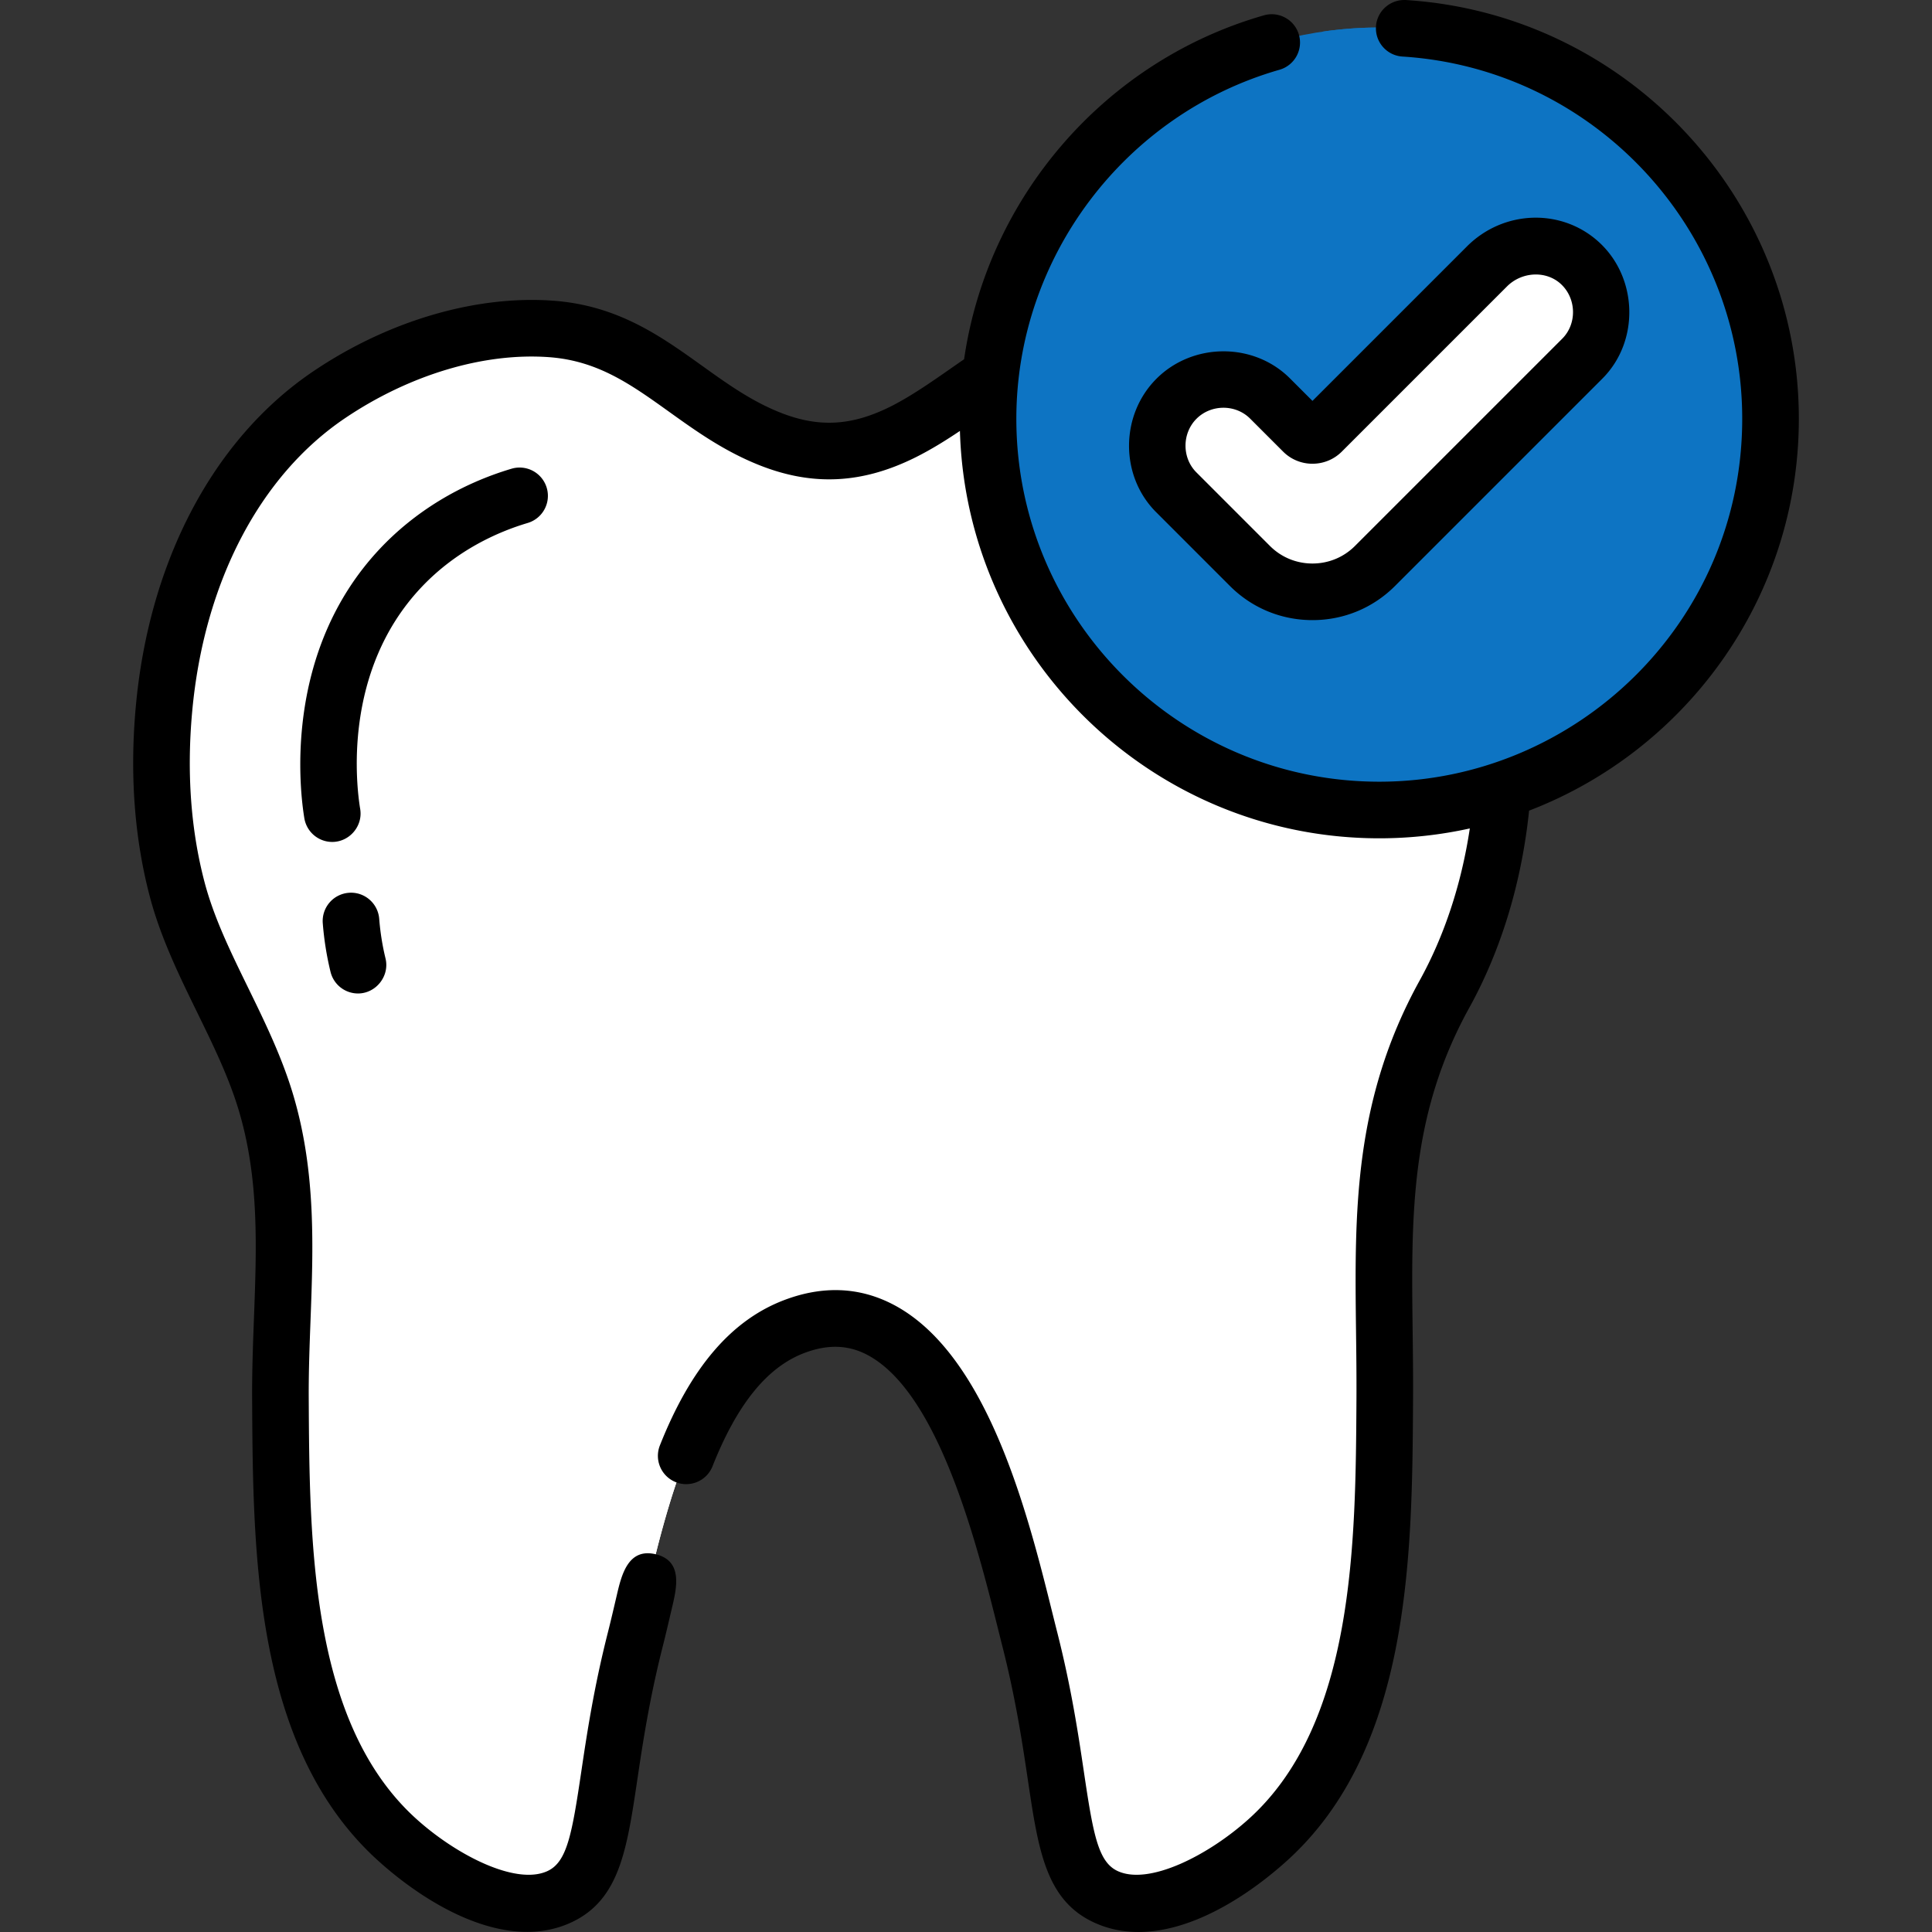
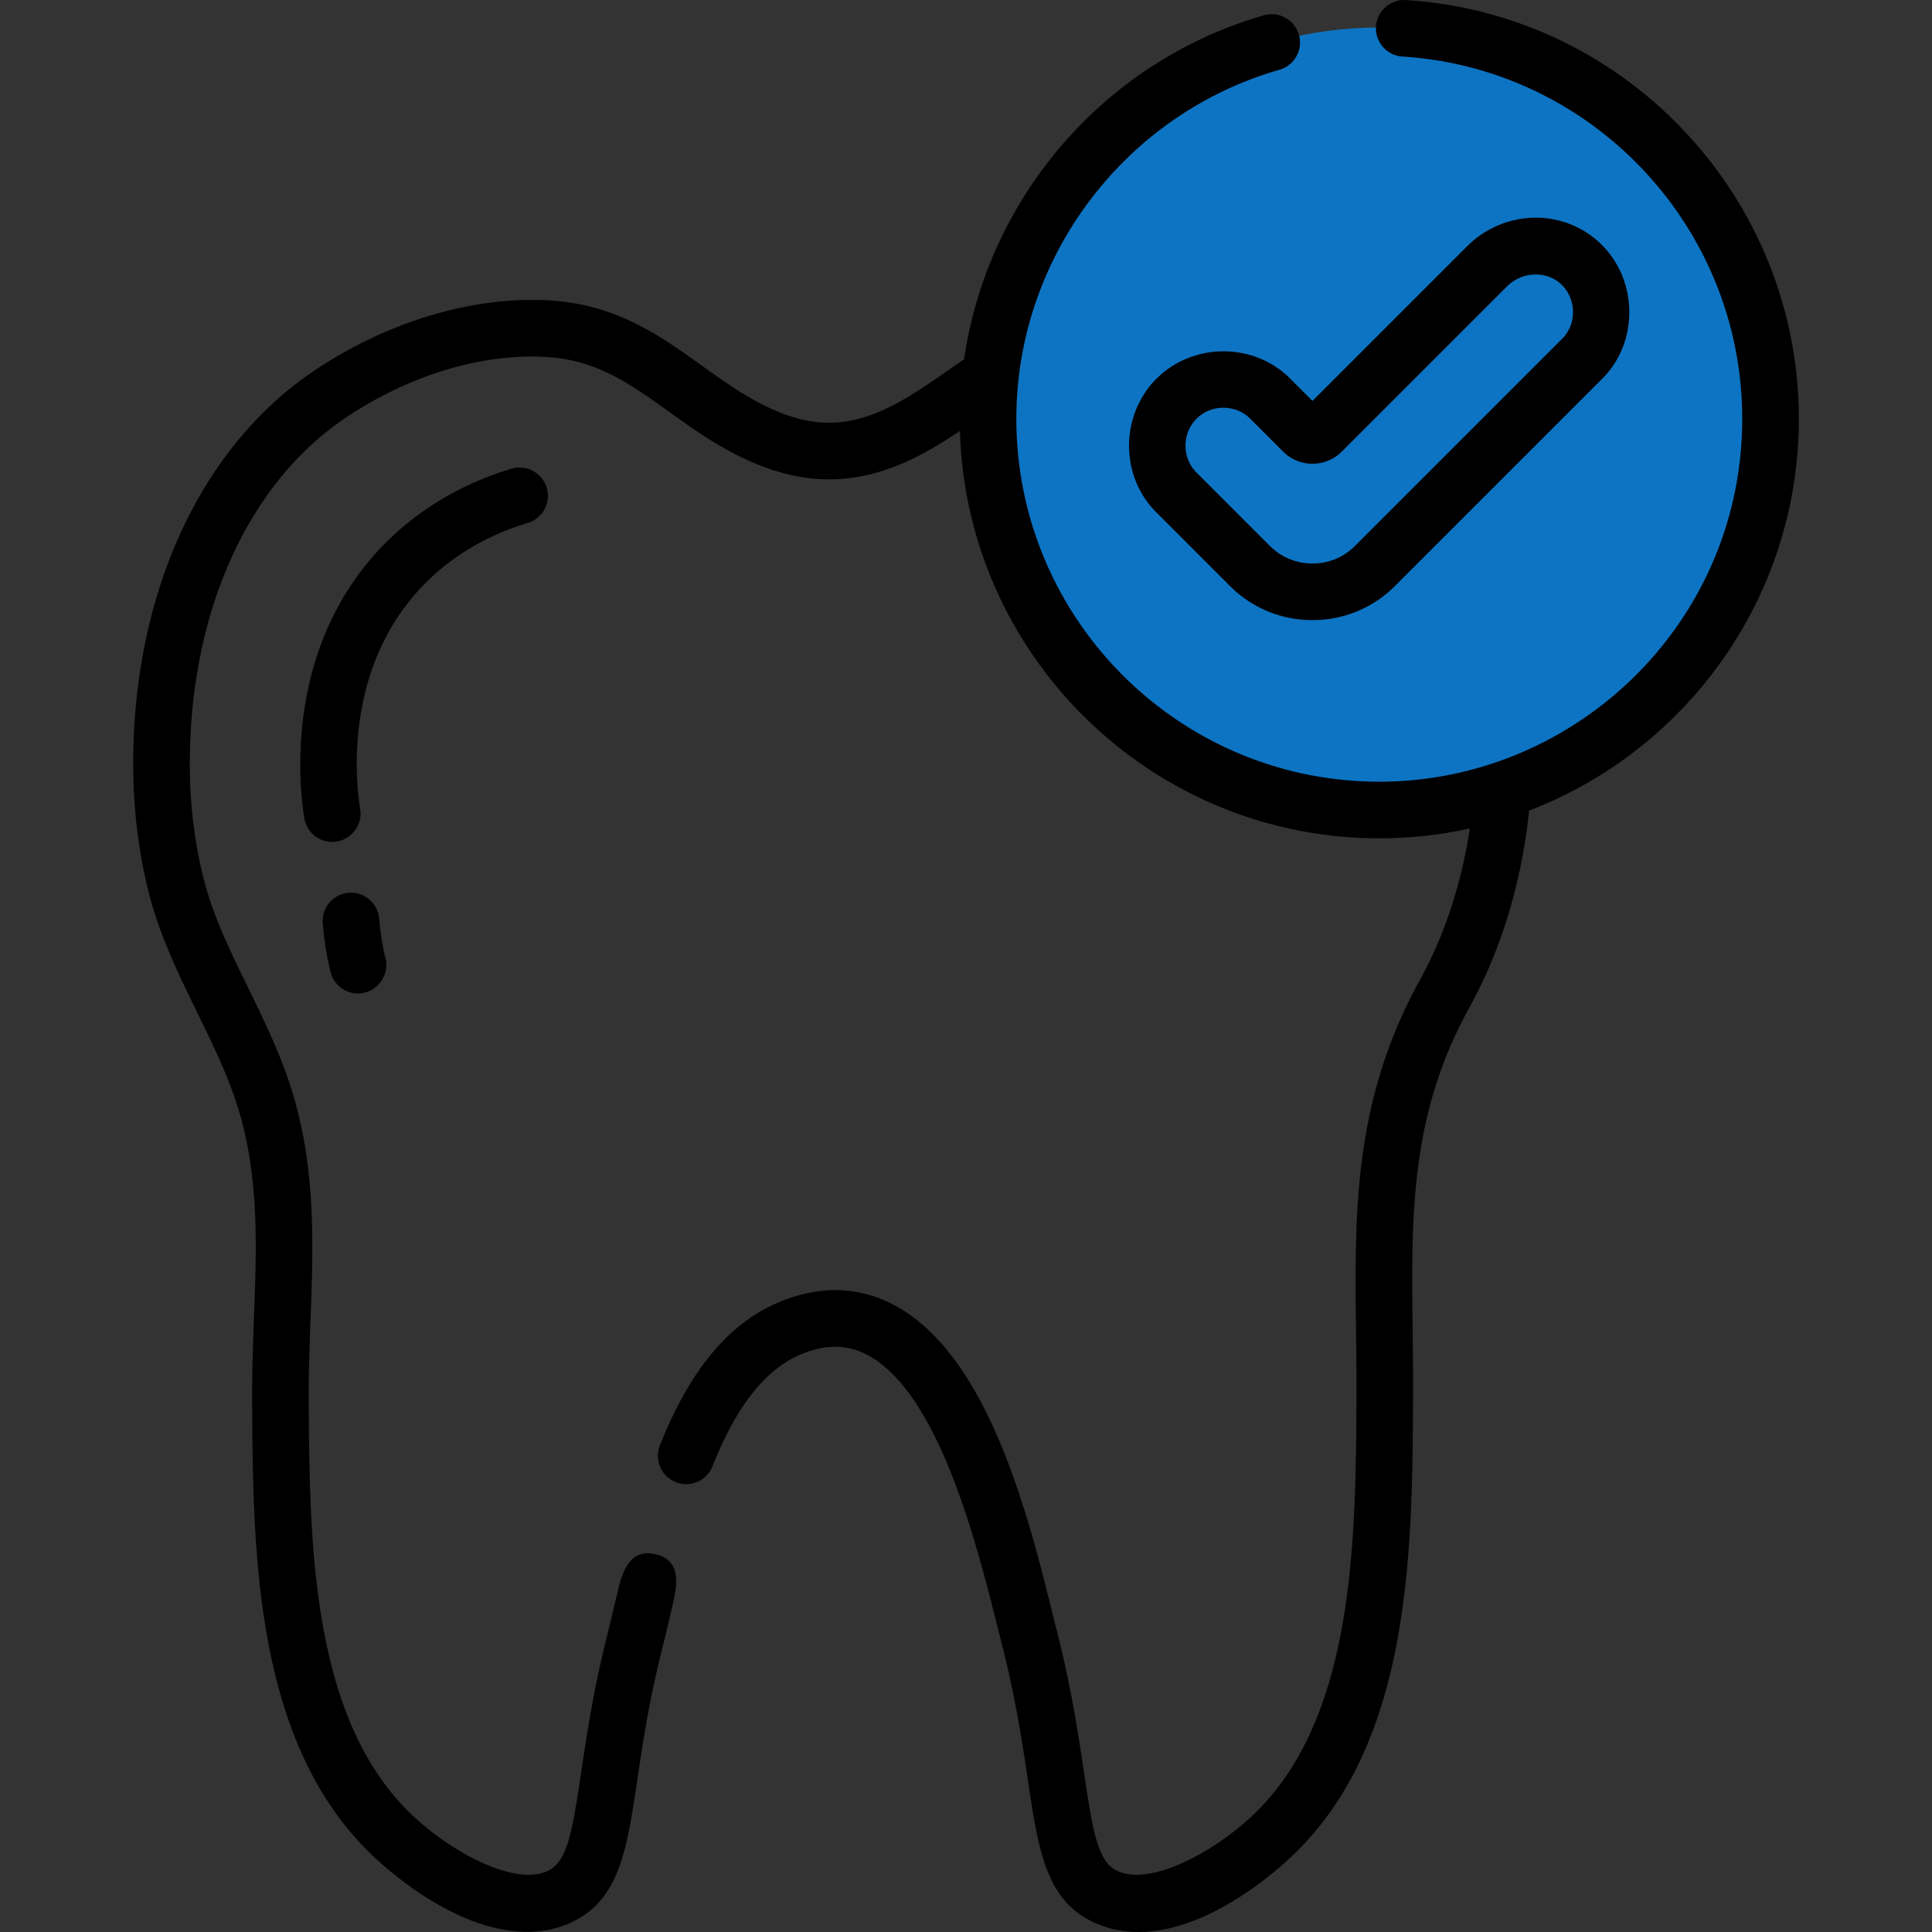
<svg xmlns="http://www.w3.org/2000/svg" version="1.1" width="512" height="512" x="0" y="0" viewBox="0 0 511.933 511.933" style="enable-background:new 0 0 512 512" xml:space="preserve" class="">
  <rect x="0" y="0" width="511.933" height="511.933" fill="#333333" stroke="none" />
  <g>
-     <path fill="#ffffff" d="M239.373 114.408c18.286-9.16 33.668-27.499 56.139-27.658 20.275-.144 41.611 6.488 58.409 17.794 49.29 33.177 55.829 109.981 28.824 158.881-19.738 35.741-15.608 68.226-15.825 107.124-.225 40.385-.498 89.495-31.001 117.002-10.131 9.136-29.597 21.301-43.001 15-14.086-6.621-9.914-28.199-20-68.001-6.304-24.876-21.456-98.64-62.489-83.045-28.399 10.793-35.668 57.556-42.127 83.045-10.087 39.802-5.914 61.38-20 68.001-13.404 6.3-32.87-5.864-43.001-15-30.502-27.507-30.776-76.617-31.001-117.005-.147-26.494 3.937-51.898-3.684-77.912-5.843-19.941-18.585-37.442-23.734-57.2-3.995-15.33-4.871-31.624-3.453-47.363 2.886-32.032 16.394-65.031 43.87-83.526 16.656-11.211 38.018-18.895 58.738-17.38 24.823 1.815 36.371 20.489 57.816 29.071 13.961 5.587 25.203 3.34 35.52-1.828z" opacity="1" data-original="#f7f6f7" class="" />
    <g fill="#e2dfe3">
-       <path d="M353.92 104.544c-16.798-11.307-38.134-17.938-58.409-17.794-4.023.029-7.816.648-11.442 1.685 14.224 2.626 28.141 8.228 39.852 16.109 49.29 33.177 55.829 109.981 28.824 158.881-19.738 35.741-15.608 68.226-15.825 107.124-.225 40.385-.498 89.495-31.001 117.002-4.432 3.997-10.65 8.572-17.365 11.929a14.982 14.982 0 0 0 4.364 3.071c13.404 6.3 32.87-5.864 43.001-15 30.502-27.507 30.776-76.617 31.001-117.002.216-38.898-3.913-71.383 15.825-107.124 27.004-48.9 20.466-125.704-28.825-158.881zM180.43 351.505c-28.399 10.793-35.668 57.555-42.127 83.044-8.866 34.986-6.72 55.886-15.636 64.93 8.636 4.316 18.095 6.616 25.636 3.071 14.086-6.621 9.914-28.199 20-68.001 6.081-23.997 12.887-66.839 37.36-80.78-7.087-4.603-15.418-5.994-25.233-2.264z" fill="#ffffff" opacity="1" data-original="#e2dfe3" class="" />
-     </g>
+       </g>
    <circle cx="365.474" cy="110.96" r="103.67" fill="#0d74c3" opacity="1" data-original="#b3e59f" class="" />
-     <path fill="#0d74c3" d="M365.474 7.29c-5.094 0-10.101.376-15 1.089 50.081 7.291 88.67 50.512 88.67 102.582s-38.59 95.291-88.67 102.581c4.899.713 9.906 1.089 15 1.089 57.164 0 103.67-46.506 103.67-103.67.001-57.165-46.506-103.671-103.67-103.671z" opacity="1" data-original="#95d6a4" class="" />
-     <path fill="#ffffff" d="M347.771 156.817c-6 0-11.997-2.282-16.565-6.848l-19.464-19.466c-6.861-6.863-6.861-17.988.001-24.849 6.863-6.861 17.988-6.864 24.85 0l8.694 8.695a3.515 3.515 0 0 0 4.97 0L394.006 70.6c6.69-6.69 17.588-7.306 24.586-.939 7.472 6.798 7.677 18.375.615 25.436l-54.869 54.869c-4.568 4.568-10.568 6.851-16.567 6.851z" opacity="1" data-original="#ffffff" />
    <path d="M139.841 138.571a7.5 7.5 0 0 0-4.271-14.379c-13.57 4.031-25.64 11.367-34.905 21.213-25.794 27.412-21.203 64.301-20.02 71.417a7.501 7.501 0 0 0 7.389 6.271c4.568 0 8.161-4.195 7.408-8.73-.979-5.893-4.802-36.416 16.147-58.679 9.413-10.003 20.559-14.828 28.252-17.113zm166.599-38.22c-9.639 9.638-9.754 25.796-.001 35.455l19.466 19.468c5.834 5.831 13.6 9.043 21.867 9.043 8.268 0 16.035-3.213 21.87-9.046l54.868-54.869c10.026-9.943 9.488-26.866-.871-36.288-9.91-9.015-25.255-8.497-34.936 1.183l-40.931 40.931-5.875-5.874c-9.618-9.717-25.81-9.649-35.457-.003zm41.332 22.528c2.943 0 5.709-1.146 7.788-3.226l43.749-43.749c3.939-3.94 10.325-4.251 14.234-.695 4.186 3.807 4.397 10.595.36 14.586l-54.868 54.869c-3.001 3.001-7.001 4.653-11.264 4.653-4.261 0-8.261-1.652-11.261-4.65l-19.464-19.466c-3.893-3.855-3.875-10.369 0-14.242 3.878-3.876 10.384-3.897 14.243 0l8.695 8.695a10.943 10.943 0 0 0 7.786 3.225zM372.56.012c-4.142-.234-7.697 2.878-7.958 7.012s2.877 7.697 7.011 7.959c50.485 3.193 90.032 45.352 90.032 95.977 0 54.04-44.2 96.171-96.17 96.171-53.028 0-96.17-43.142-96.17-96.171 0-42.692 28.675-80.721 69.733-92.477a7.5 7.5 0 0 0 5.146-9.274c-1.14-3.981-5.293-6.29-9.275-5.146-42.331 12.12-73.253 48.409-79.445 91.128-6.368 4.385-13.103 9.333-19.448 12.512-10.361 5.191-19.147 5.66-29.373 1.573-7.62-3.051-13.926-7.569-20.603-12.353-10.972-7.86-22.317-15.988-39.46-17.245-20.518-1.493-43.65 5.299-63.463 18.639-26.478 17.826-43.664 50.294-47.151 89.078-1.596 17.695-.364 34.493 3.663 49.925 2.856 10.961 7.818 21.118 12.616 30.94 4.391 8.987 8.537 17.477 11.173 26.476 5.242 17.901 4.578 35.681 3.874 54.503-.259 6.938-.527 14.113-.486 21.351.225 41.345.505 92.799 33.476 122.527 13.148 11.855 34.098 24.267 51.215 16.219 12.639-5.942 14.615-19.215 17.351-37.584 1.418-9.522 3.183-21.375 6.729-35.36.815-3.216 1.634-6.727 2.501-10.443 1.191-5.104 2.994-12.382-4.377-14.118-7.221-1.701-8.987 5.379-10.231 10.71-.851 3.646-1.654 7.089-2.434 10.166-3.731 14.716-5.558 26.981-7.025 36.837-2.447 16.431-3.746 23.797-8.894 26.218-8.335 3.913-24.145-4.177-34.789-13.782-28.054-25.294-28.313-73.077-28.522-111.473-.04-6.915.223-13.926.476-20.706.717-19.192 1.459-39.037-4.468-59.279-2.995-10.223-7.619-19.689-12.091-28.844-4.68-9.581-9.101-18.63-11.58-28.142-3.588-13.754-4.678-28.824-3.237-44.794 3.081-34.267 17.875-62.689 40.589-77.98 17.082-11.5 36.759-17.376 53.993-16.122 12.931.948 21.683 7.219 31.818 14.479 7.108 5.092 14.458 10.357 23.767 14.085 14.228 5.688 27.467 5.023 41.665-2.089 4.03-2.021 7.882-4.42 11.619-6.927C256.072 174 305.258 222.13 365.477 222.13c8.234 0 16.258-.908 23.987-2.614-2.198 14.637-6.717 28.396-13.282 40.278-17.619 31.908-17.253 61.618-16.866 93.073.07 5.722.144 11.639.111 17.678-.219 38.382-.491 86.149-28.534 111.436-10.642 9.604-26.453 17.695-34.784 13.781-5.151-2.422-6.45-9.788-8.897-26.22-1.467-9.855-3.294-22.12-7.024-36.834-6.304-24.868-16.567-72.889-43.429-86.994-8.97-4.71-18.722-5.117-28.985-1.216-13.986 5.313-24.754 17.907-32.919 38.499a7.5 7.5 0 0 0 4.208 9.736 7.497 7.497 0 0 0 9.737-4.207c6.525-16.457 14.475-26.272 24.304-30.007 6.158-2.341 11.615-2.187 16.684.476 20.311 10.667 30.479 56.166 35.861 77.396 3.545 13.985 5.31 25.837 6.728 35.359 2.736 18.37 4.712 31.643 17.353 37.586 17.338 8.152 38.171-4.459 51.211-16.218 32.958-29.718 33.251-81.157 33.487-122.529.033-6.136-.041-12.12-.112-17.907-.378-30.693-.705-57.201 14.997-85.637 8.461-15.312 13.899-33.285 15.859-52.248 41.754-16.015 71.477-56.518 71.477-103.839C476.645 52.438 430.925 3.705 372.56.012zM92.422 236.569a7.501 7.501 0 0 0-6.896 8.059 81.362 81.362 0 0 0 2.055 12.89 7.502 7.502 0 0 0 7.281 5.729c4.757 0 8.428-4.613 7.293-9.275a66.365 66.365 0 0 1-1.674-10.505c-.322-4.132-3.938-7.229-8.059-6.898z" fill="#000000" opacity="1" data-original="#000000" />
  </g>
</svg>